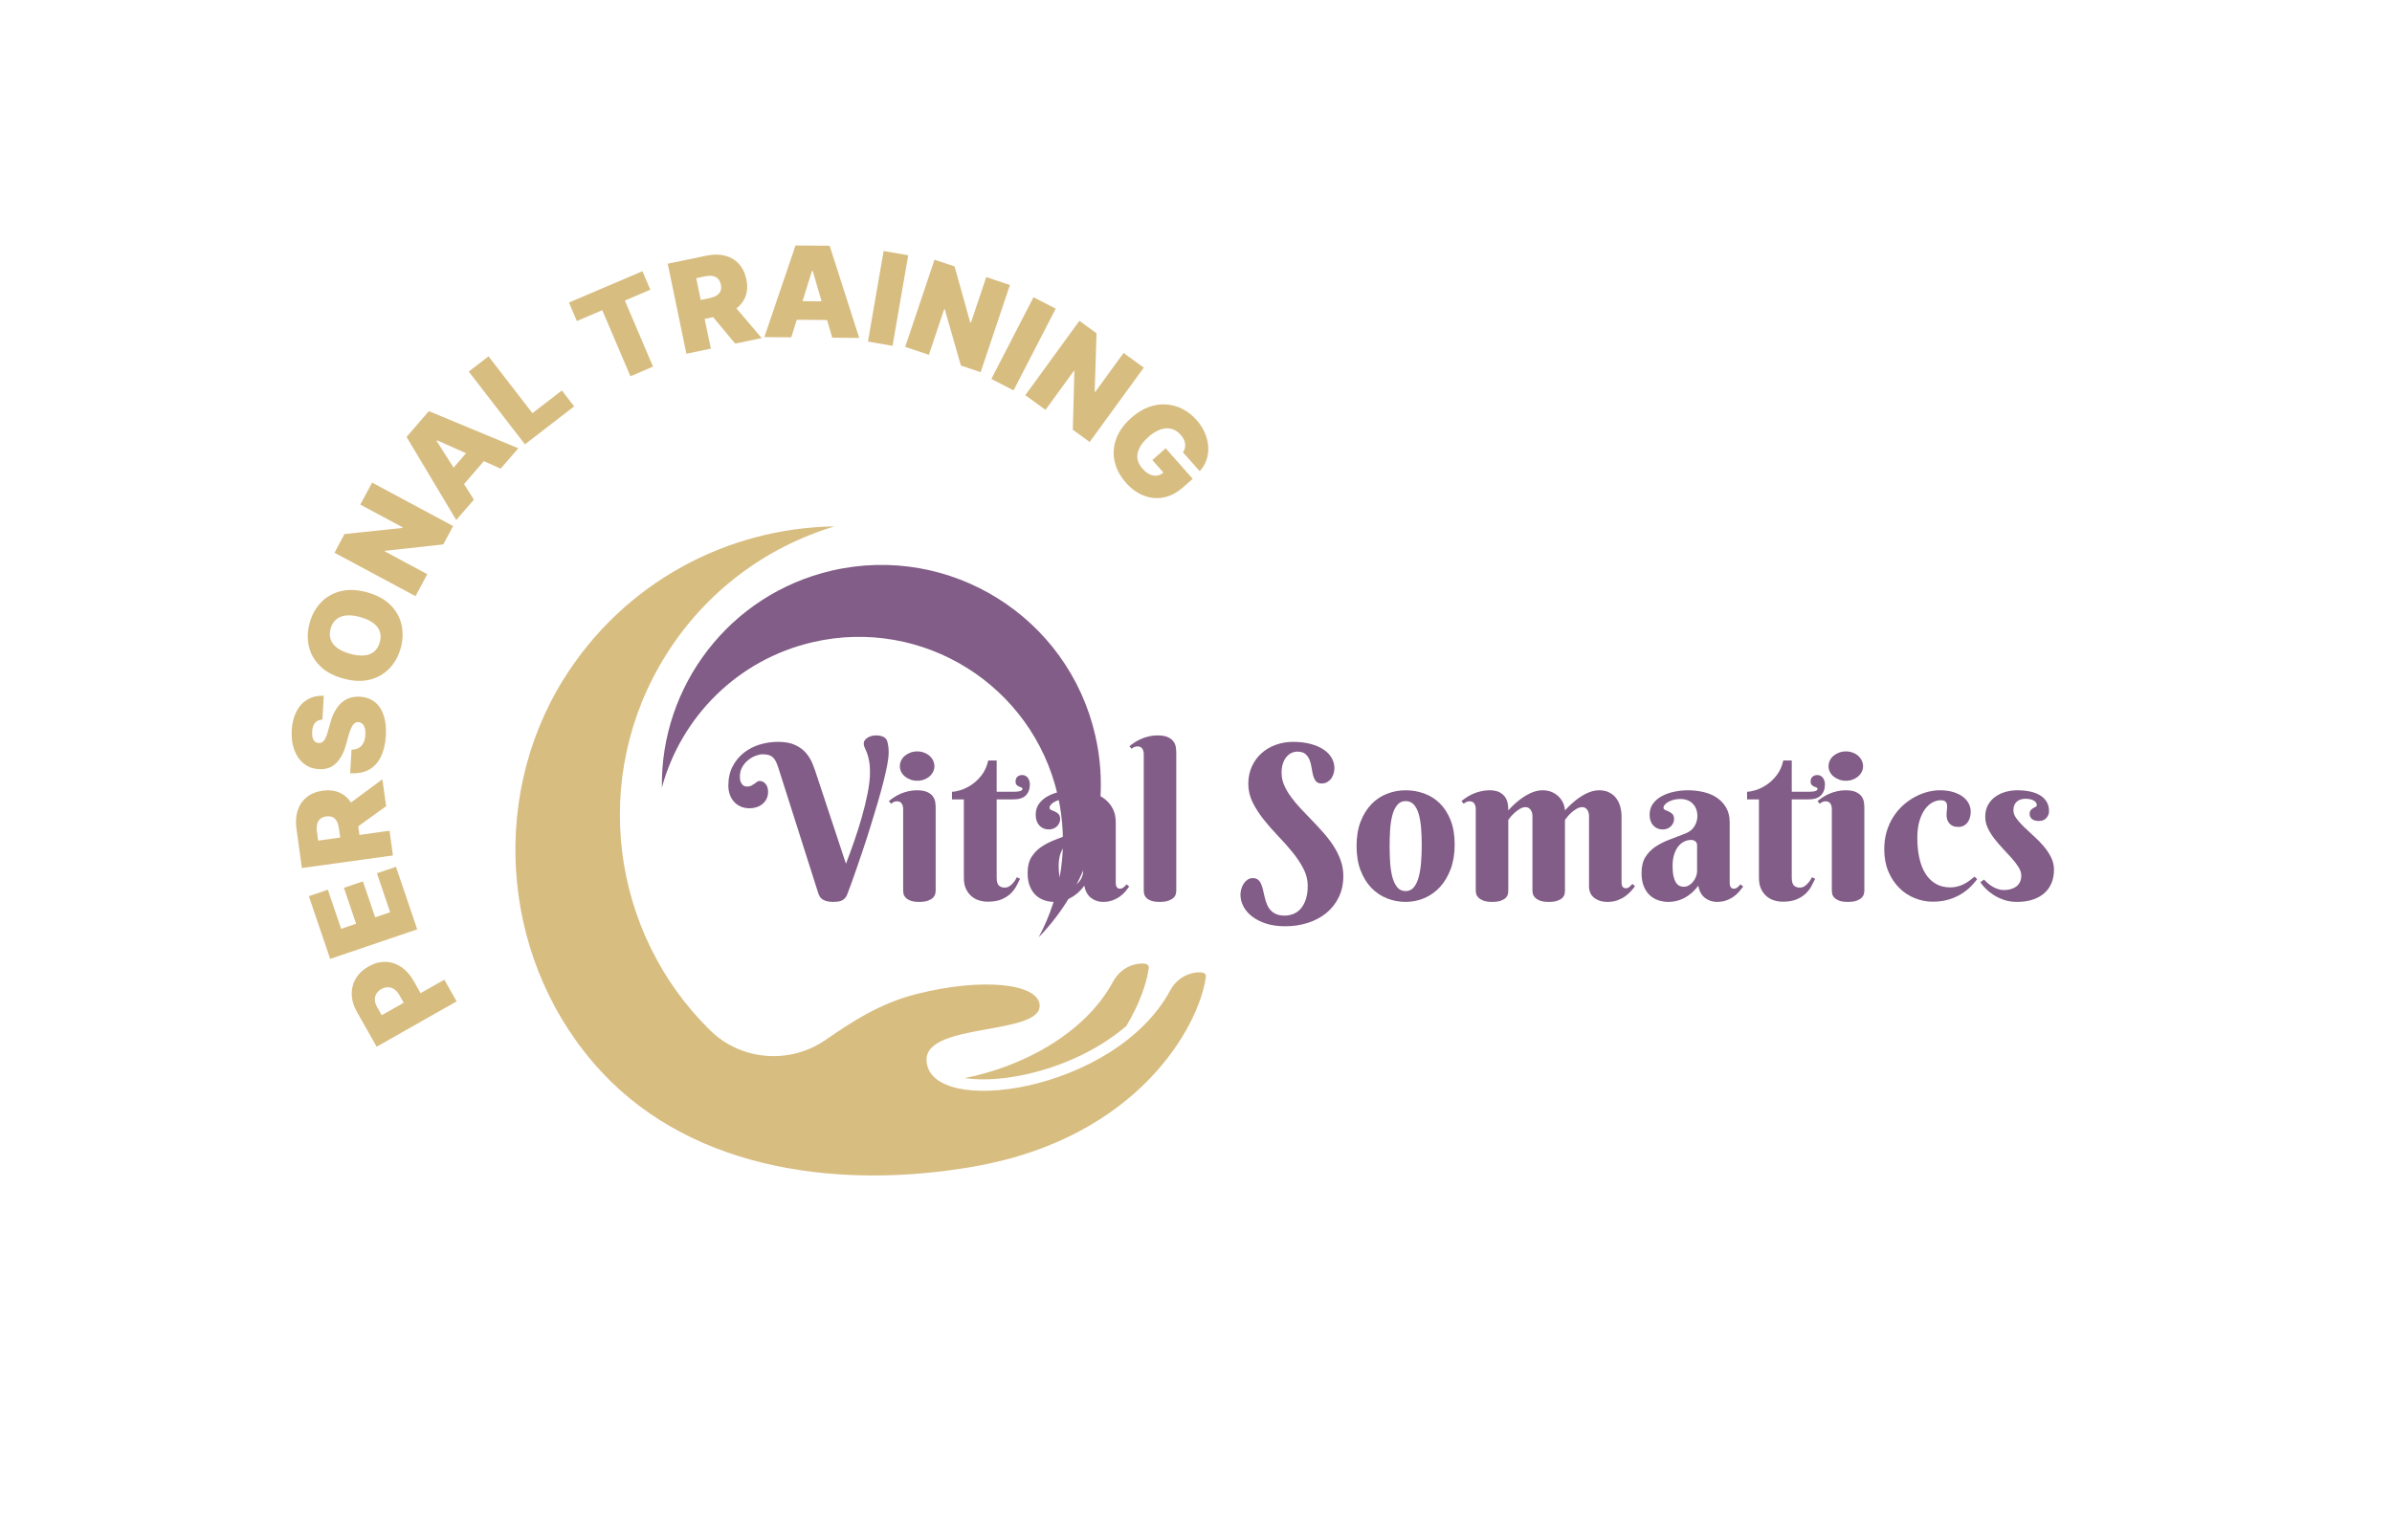
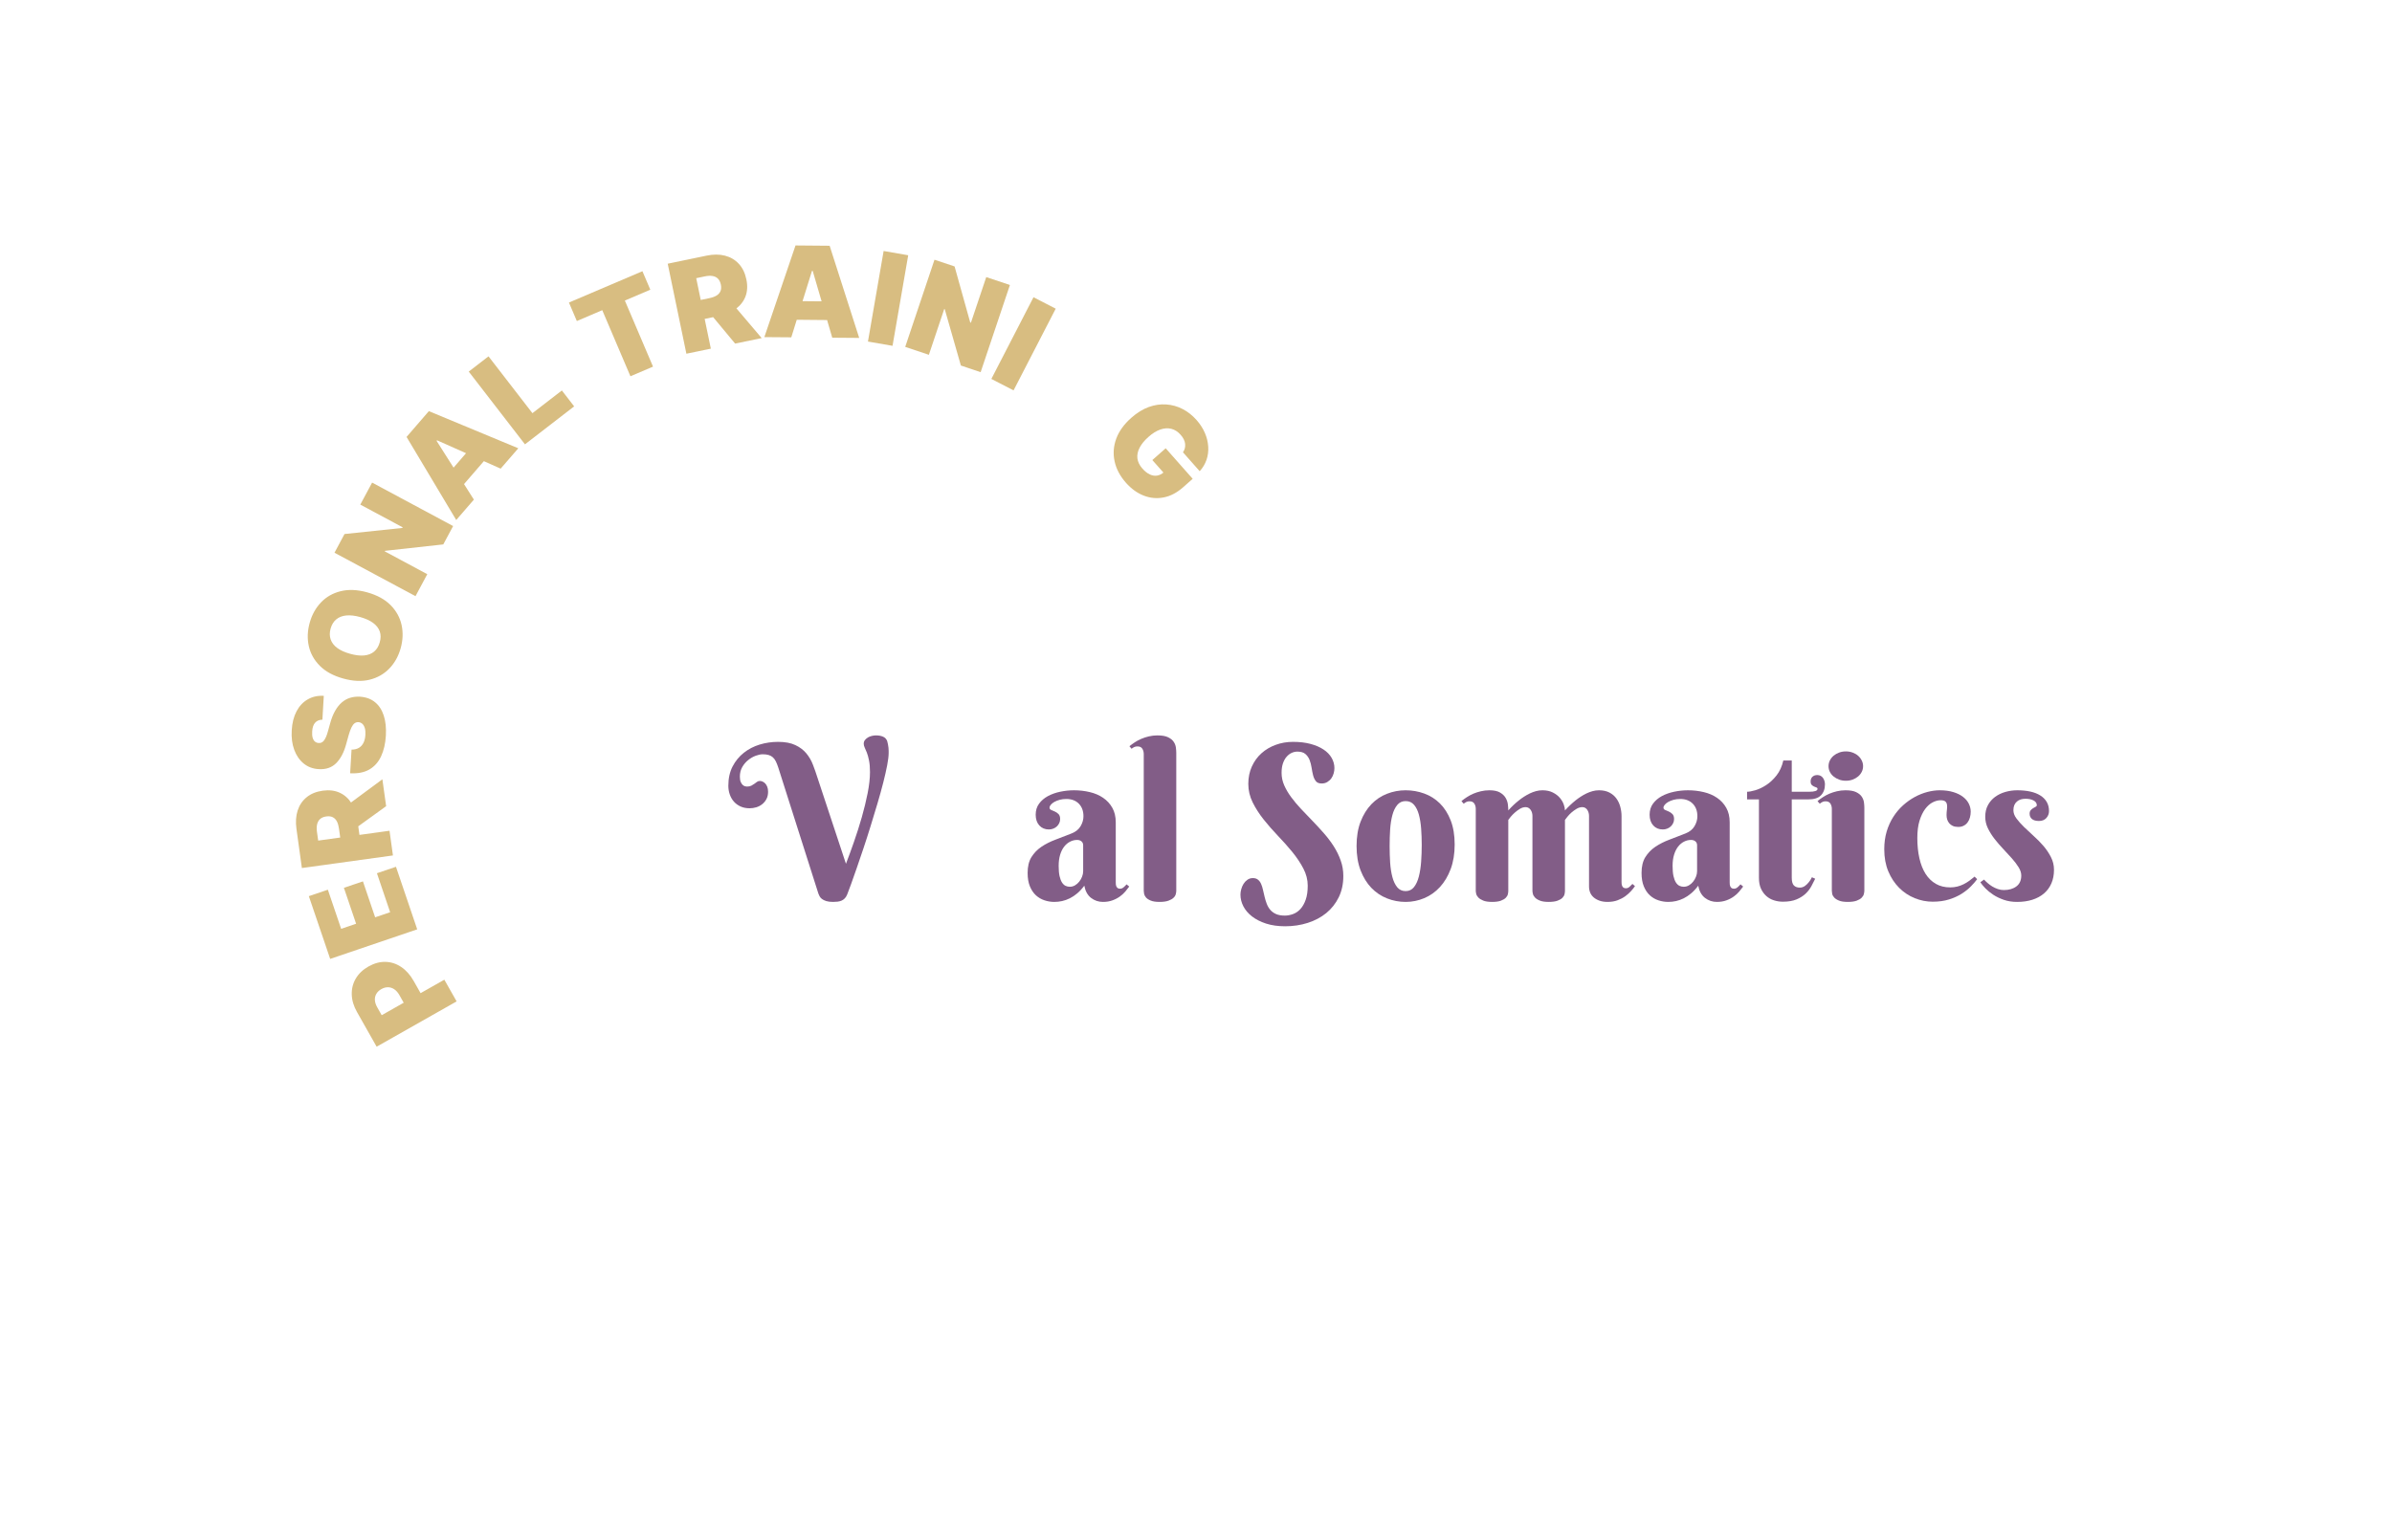
<svg xmlns="http://www.w3.org/2000/svg" width="1180" zoomAndPan="magnify" viewBox="0 0 884.88 570" height="760" preserveAspectRatio="xMidYMid meet" version="1.0">
  <defs>
    <g />
    <clipPath id="0a9d8d62b5">
-       <path d="M 244 209 L 408 209 L 408 347 L 244 347 Z M 244 209 " clip-rule="nonzero" />
+       <path d="M 244 209 L 408 209 L 408 347 L 244 347 M 244 209 " clip-rule="nonzero" />
    </clipPath>
    <clipPath id="b917946989">
-       <path d="M 401.188 164.789 L 458.438 412.473 L 212.211 469.383 L 154.965 221.699 Z M 401.188 164.789 " clip-rule="nonzero" />
-     </clipPath>
+       </clipPath>
    <clipPath id="1fdfea6b22">
      <path d="M 401.188 164.789 L 458.438 412.473 L 212.211 469.383 L 154.965 221.699 Z M 401.188 164.789 " clip-rule="nonzero" />
    </clipPath>
    <clipPath id="b2bac5dbd3">
      <path d="M 190 194 L 447 194 L 447 436 L 190 436 Z M 190 194 " clip-rule="nonzero" />
    </clipPath>
    <clipPath id="4df150cd99">
      <path d="M 401.188 164.789 L 458.438 412.473 L 212.211 469.383 L 154.965 221.699 Z M 401.188 164.789 " clip-rule="nonzero" />
    </clipPath>
    <clipPath id="fbd665b0d2">
-       <path d="M 401.188 164.789 L 458.438 412.473 L 212.211 469.383 L 154.965 221.699 Z M 401.188 164.789 " clip-rule="nonzero" />
-     </clipPath>
+       </clipPath>
  </defs>
  <g fill="#825d87" fill-opacity="1">
    <g transform="translate(269.414, 333.164)">
      <g>
        <path d="M 43.516 -13.484 C 44.453 -15.91 45.441 -18.617 46.484 -21.609 C 47.535 -24.609 48.5 -27.641 49.375 -30.703 C 50.25 -33.773 50.973 -36.758 51.547 -39.656 C 52.117 -42.562 52.406 -45.156 52.406 -47.438 C 52.406 -49.156 52.285 -50.586 52.047 -51.734 C 51.816 -52.891 51.551 -53.852 51.25 -54.625 C 50.945 -55.395 50.676 -56.023 50.438 -56.516 C 50.207 -57.016 50.094 -57.473 50.094 -57.891 C 50.094 -58.441 50.242 -58.906 50.547 -59.281 C 50.848 -59.664 51.219 -59.988 51.656 -60.25 C 52.102 -60.508 52.586 -60.695 53.109 -60.812 C 53.641 -60.938 54.141 -61 54.609 -61 C 55.648 -61 56.531 -60.836 57.25 -60.516 C 57.969 -60.203 58.473 -59.672 58.766 -58.922 C 58.891 -58.523 58.988 -58.109 59.062 -57.672 C 59.145 -57.242 59.207 -56.828 59.25 -56.422 C 59.289 -56.023 59.312 -55.648 59.312 -55.297 C 59.312 -54.941 59.312 -54.66 59.312 -54.453 C 59.312 -53.348 59.129 -51.844 58.766 -49.938 C 58.398 -48.031 57.91 -45.875 57.297 -43.469 C 56.68 -41.062 55.969 -38.488 55.156 -35.75 C 54.344 -33.008 53.504 -30.242 52.641 -27.453 C 51.785 -24.672 50.91 -21.945 50.016 -19.281 C 49.129 -16.613 48.289 -14.148 47.5 -11.891 C 46.719 -9.629 46.02 -7.648 45.406 -5.953 C 44.789 -4.254 44.316 -2.988 43.984 -2.156 C 43.742 -1.551 43.445 -1.066 43.094 -0.703 C 42.75 -0.336 42.352 -0.055 41.906 0.141 C 41.457 0.336 40.961 0.469 40.422 0.531 C 39.891 0.594 39.336 0.625 38.766 0.625 C 37.723 0.625 36.875 0.52 36.219 0.312 C 35.562 0.102 35.031 -0.156 34.625 -0.469 C 34.227 -0.781 33.938 -1.117 33.75 -1.484 C 33.57 -1.848 33.426 -2.176 33.312 -2.469 L 18.469 -49.125 C 18.176 -50.008 17.879 -50.758 17.578 -51.375 C 17.273 -51.988 16.91 -52.488 16.484 -52.875 C 16.055 -53.27 15.539 -53.555 14.938 -53.734 C 14.332 -53.922 13.586 -54.016 12.703 -54.016 C 11.973 -54.016 11.125 -53.836 10.156 -53.484 C 9.188 -53.129 8.266 -52.602 7.391 -51.906 C 6.516 -51.219 5.773 -50.359 5.172 -49.328 C 4.566 -48.297 4.266 -47.102 4.266 -45.75 C 4.266 -44.906 4.375 -44.234 4.594 -43.734 C 4.82 -43.242 5.078 -42.875 5.359 -42.625 C 5.648 -42.375 5.945 -42.219 6.25 -42.156 C 6.551 -42.094 6.77 -42.062 6.906 -42.062 C 7.551 -42.062 8.082 -42.172 8.5 -42.391 C 8.926 -42.617 9.305 -42.852 9.641 -43.094 C 9.984 -43.344 10.301 -43.578 10.594 -43.797 C 10.895 -44.023 11.242 -44.141 11.641 -44.141 C 11.953 -44.141 12.285 -44.066 12.641 -43.922 C 12.992 -43.773 13.32 -43.547 13.625 -43.234 C 13.926 -42.922 14.18 -42.508 14.391 -42 C 14.598 -41.488 14.703 -40.867 14.703 -40.141 C 14.703 -39.098 14.5 -38.195 14.094 -37.438 C 13.688 -36.676 13.16 -36.039 12.516 -35.531 C 11.879 -35.02 11.148 -34.641 10.328 -34.391 C 9.504 -34.148 8.688 -34.031 7.875 -34.031 C 6.625 -34.031 5.508 -34.25 4.531 -34.688 C 3.551 -35.133 2.727 -35.734 2.062 -36.484 C 1.395 -37.242 0.883 -38.129 0.531 -39.141 C 0.176 -40.148 0 -41.227 0 -42.375 C 0 -45.094 0.52 -47.461 1.562 -49.484 C 2.613 -51.516 4 -53.207 5.719 -54.562 C 7.445 -55.926 9.406 -56.941 11.594 -57.609 C 13.789 -58.273 16.055 -58.609 18.391 -58.609 C 21.004 -58.609 23.145 -58.207 24.812 -57.406 C 26.488 -56.613 27.844 -55.586 28.875 -54.328 C 29.906 -53.078 30.719 -51.672 31.312 -50.109 C 31.914 -48.555 32.453 -47.023 32.922 -45.516 Z M 43.516 -13.484 " />
      </g>
    </g>
  </g>
  <g fill="#825d87" fill-opacity="1">
    <g transform="translate(328.718, 333.164)">
      <g>
-         <path d="M 17.406 -3.531 C 17.406 -3.188 17.344 -2.77 17.219 -2.281 C 17.102 -1.801 16.832 -1.348 16.406 -0.922 C 15.977 -0.492 15.359 -0.129 14.547 0.172 C 13.734 0.473 12.633 0.625 11.25 0.625 C 9.863 0.625 8.781 0.457 8 0.125 C 7.219 -0.195 6.629 -0.578 6.234 -1.016 C 5.836 -1.461 5.594 -1.922 5.5 -2.391 C 5.414 -2.859 5.375 -3.238 5.375 -3.531 L 5.375 -33.797 C 5.375 -34.547 5.195 -35.203 4.844 -35.766 C 4.488 -36.328 3.895 -36.609 3.062 -36.609 C 2.613 -36.609 2.234 -36.531 1.922 -36.375 C 1.609 -36.219 1.27 -36 0.906 -35.719 L 0.078 -36.688 C 0.68 -37.188 1.352 -37.676 2.094 -38.156 C 2.844 -38.645 3.645 -39.07 4.5 -39.438 C 5.363 -39.801 6.289 -40.098 7.281 -40.328 C 8.281 -40.566 9.328 -40.688 10.422 -40.688 C 12.117 -40.688 13.438 -40.457 14.375 -40 C 15.32 -39.539 16.016 -38.977 16.453 -38.312 C 16.898 -37.645 17.172 -36.93 17.266 -36.172 C 17.359 -35.422 17.406 -34.758 17.406 -34.188 Z M 4.156 -49.625 C 4.156 -50.352 4.316 -51.051 4.641 -51.719 C 4.973 -52.383 5.43 -52.969 6.016 -53.469 C 6.609 -53.969 7.289 -54.359 8.062 -54.641 C 8.832 -54.93 9.672 -55.078 10.578 -55.078 C 11.473 -55.078 12.305 -54.93 13.078 -54.641 C 13.848 -54.359 14.52 -53.969 15.094 -53.469 C 15.664 -52.969 16.113 -52.383 16.438 -51.719 C 16.77 -51.051 16.938 -50.352 16.938 -49.625 C 16.938 -48.863 16.77 -48.156 16.438 -47.5 C 16.113 -46.852 15.664 -46.285 15.094 -45.797 C 14.52 -45.316 13.848 -44.93 13.078 -44.641 C 12.305 -44.359 11.473 -44.219 10.578 -44.219 C 9.672 -44.219 8.832 -44.359 8.062 -44.641 C 7.289 -44.93 6.609 -45.316 6.016 -45.797 C 5.43 -46.285 4.973 -46.852 4.641 -47.5 C 4.316 -48.156 4.156 -48.863 4.156 -49.625 Z M 4.156 -49.625 " />
-       </g>
+         </g>
    </g>
  </g>
  <g fill="#825d87" fill-opacity="1">
    <g transform="translate(351.099, 333.164)">
      <g>
-         <path d="M 17.594 -37.312 L 17.594 -8.344 C 17.594 -6.957 17.852 -6 18.375 -5.469 C 18.906 -4.938 19.629 -4.672 20.547 -4.672 C 21.242 -4.672 21.867 -4.863 22.422 -5.25 C 22.973 -5.645 23.441 -6.086 23.828 -6.578 C 24.305 -7.129 24.711 -7.77 25.047 -8.5 L 26.266 -7.953 C 25.867 -7.117 25.398 -6.203 24.859 -5.203 C 24.328 -4.211 23.617 -3.289 22.734 -2.438 C 21.848 -1.594 20.727 -0.883 19.375 -0.312 C 18.031 0.258 16.344 0.547 14.312 0.547 C 13.156 0.547 12.047 0.375 10.984 0.031 C 9.93 -0.301 8.992 -0.832 8.172 -1.562 C 7.348 -2.301 6.688 -3.219 6.188 -4.312 C 5.695 -5.406 5.453 -6.723 5.453 -8.266 L 5.453 -37.312 L 1.062 -37.312 L 1.062 -40.141 C 1.789 -40.141 2.805 -40.328 4.109 -40.703 C 5.422 -41.086 6.758 -41.723 8.125 -42.609 C 9.5 -43.492 10.773 -44.68 11.953 -46.172 C 13.129 -47.66 13.969 -49.504 14.469 -51.703 L 17.594 -51.703 L 17.594 -40.141 L 23.984 -40.141 C 26.078 -40.141 27.125 -40.492 27.125 -41.203 C 27.125 -41.461 26.992 -41.633 26.734 -41.719 C 26.473 -41.812 26.176 -41.93 25.844 -42.078 C 25.52 -42.223 25.227 -42.426 24.969 -42.688 C 24.707 -42.945 24.578 -43.379 24.578 -43.984 C 24.578 -44.711 24.805 -45.285 25.266 -45.703 C 25.723 -46.117 26.316 -46.328 27.047 -46.328 C 27.516 -46.328 27.926 -46.227 28.281 -46.031 C 28.633 -45.844 28.926 -45.582 29.156 -45.25 C 29.395 -44.926 29.57 -44.555 29.688 -44.141 C 29.812 -43.723 29.875 -43.305 29.875 -42.891 C 29.875 -41.191 29.383 -39.836 28.406 -38.828 C 27.426 -37.816 25.848 -37.312 23.672 -37.312 Z M 17.594 -37.312 " />
-       </g>
+         </g>
    </g>
  </g>
  <g fill="#825d87" fill-opacity="1">
    <g transform="translate(378.144, 333.164)">
      <g>
        <path d="M 22.547 -20.312 C 22.547 -20.957 22.332 -21.453 21.906 -21.797 C 21.488 -22.141 20.957 -22.312 20.312 -22.312 C 19.395 -22.312 18.523 -22.098 17.703 -21.672 C 16.879 -21.254 16.148 -20.641 15.516 -19.828 C 14.891 -19.023 14.395 -18.023 14.031 -16.828 C 13.664 -15.641 13.484 -14.266 13.484 -12.703 C 13.484 -11.18 13.594 -9.926 13.812 -8.938 C 14.039 -7.945 14.344 -7.156 14.719 -6.562 C 15.094 -5.977 15.531 -5.566 16.031 -5.328 C 16.531 -5.098 17.051 -4.984 17.594 -4.984 C 18.281 -4.984 18.922 -5.156 19.516 -5.5 C 20.117 -5.852 20.641 -6.305 21.078 -6.859 C 21.523 -7.41 21.879 -8.023 22.141 -8.703 C 22.41 -9.379 22.547 -10.055 22.547 -10.734 Z M 16.312 -37.469 C 15.414 -37.469 14.586 -37.363 13.828 -37.156 C 13.078 -36.945 12.426 -36.688 11.875 -36.375 C 11.32 -36.062 10.891 -35.711 10.578 -35.328 C 10.266 -34.953 10.109 -34.598 10.109 -34.266 C 10.109 -33.867 10.312 -33.582 10.719 -33.406 C 11.125 -33.238 11.57 -33.047 12.062 -32.828 C 12.562 -32.609 13.016 -32.297 13.422 -31.891 C 13.828 -31.484 14.031 -30.863 14.031 -30.031 C 14.031 -29.477 13.914 -28.973 13.688 -28.516 C 13.469 -28.055 13.172 -27.648 12.797 -27.297 C 12.422 -26.953 11.977 -26.68 11.469 -26.484 C 10.957 -26.285 10.426 -26.188 9.875 -26.188 C 8.414 -26.188 7.234 -26.68 6.328 -27.672 C 5.43 -28.672 4.984 -29.992 4.984 -31.641 C 4.984 -33.234 5.398 -34.598 6.234 -35.734 C 7.066 -36.867 8.156 -37.801 9.5 -38.531 C 10.852 -39.258 12.379 -39.801 14.078 -40.156 C 15.773 -40.508 17.473 -40.688 19.172 -40.688 C 21.203 -40.688 23.145 -40.461 25 -40.016 C 26.863 -39.578 28.504 -38.875 29.922 -37.906 C 31.348 -36.938 32.484 -35.707 33.328 -34.219 C 34.18 -32.727 34.609 -30.926 34.609 -28.812 L 34.609 -6.656 C 34.609 -6.426 34.617 -6.164 34.641 -5.875 C 34.672 -5.594 34.738 -5.332 34.844 -5.094 C 34.945 -4.863 35.102 -4.664 35.312 -4.5 C 35.52 -4.344 35.82 -4.266 36.219 -4.266 C 36.688 -4.266 37.125 -4.441 37.531 -4.797 C 37.938 -5.148 38.297 -5.508 38.609 -5.875 L 39.594 -5.062 C 39.195 -4.508 38.723 -3.906 38.172 -3.25 C 37.629 -2.602 36.961 -1.988 36.172 -1.406 C 35.391 -0.832 34.477 -0.352 33.438 0.031 C 32.395 0.426 31.207 0.625 29.875 0.625 C 28.227 0.625 26.766 0.133 25.484 -0.844 C 24.203 -1.82 23.363 -3.332 22.969 -5.375 C 22.133 -4.25 21.266 -3.305 20.359 -2.547 C 19.461 -1.785 18.539 -1.172 17.594 -0.703 C 16.656 -0.234 15.707 0.102 14.75 0.312 C 13.801 0.52 12.844 0.625 11.875 0.625 C 10.625 0.625 9.41 0.426 8.234 0.031 C 7.055 -0.352 6.004 -0.969 5.078 -1.812 C 4.148 -2.664 3.406 -3.77 2.844 -5.125 C 2.281 -6.488 2 -8.148 2 -10.109 C 2 -12.492 2.469 -14.441 3.406 -15.953 C 4.352 -17.473 5.586 -18.75 7.109 -19.781 C 8.641 -20.812 10.379 -21.691 12.328 -22.422 C 14.273 -23.148 16.27 -23.922 18.312 -24.734 C 19.82 -25.336 20.922 -26.234 21.609 -27.422 C 22.305 -28.609 22.656 -29.828 22.656 -31.078 C 22.656 -33.016 22.086 -34.562 20.953 -35.719 C 19.816 -36.883 18.27 -37.469 16.312 -37.469 Z M 16.312 -37.469 " />
      </g>
    </g>
  </g>
  <g fill="#825d87" fill-opacity="1">
    <g transform="translate(418.124, 333.164)">
      <g>
        <path d="M 17.016 -3.453 C 17.016 -3.109 16.953 -2.703 16.828 -2.234 C 16.711 -1.766 16.438 -1.32 16 -0.906 C 15.57 -0.488 14.945 -0.129 14.125 0.172 C 13.301 0.473 12.195 0.625 10.812 0.625 C 9.426 0.625 8.344 0.457 7.562 0.125 C 6.781 -0.195 6.195 -0.578 5.812 -1.016 C 5.438 -1.461 5.203 -1.922 5.109 -2.391 C 5.023 -2.859 4.984 -3.238 4.984 -3.531 L 4.984 -54.094 C 4.984 -54.852 4.805 -55.516 4.453 -56.078 C 4.098 -56.641 3.504 -56.922 2.672 -56.922 C 2.223 -56.922 1.832 -56.848 1.5 -56.703 C 1.176 -56.555 0.832 -56.344 0.469 -56.062 L -0.312 -57 C 0.289 -57.488 0.957 -57.973 1.688 -58.453 C 2.414 -58.941 3.219 -59.367 4.094 -59.734 C 4.969 -60.109 5.898 -60.41 6.891 -60.641 C 7.891 -60.879 8.938 -61 10.031 -61 C 11.727 -61 13.047 -60.77 13.984 -60.312 C 14.93 -59.852 15.625 -59.289 16.062 -58.625 C 16.508 -57.957 16.781 -57.25 16.875 -56.5 C 16.969 -55.758 17.016 -55.102 17.016 -54.531 Z M 17.016 -3.453 " />
      </g>
    </g>
  </g>
  <g fill="#825d87" fill-opacity="1">
    <g transform="translate(440.113, 333.164)">
      <g />
    </g>
  </g>
  <g fill="#825d87" fill-opacity="1">
    <g transform="translate(458.183, 333.164)">
      <g>
        <path d="M 17.094 5.688 C 18.133 5.688 19.164 5.492 20.188 5.109 C 21.207 4.734 22.113 4.109 22.906 3.234 C 23.707 2.359 24.352 1.219 24.844 -0.188 C 25.344 -1.602 25.594 -3.332 25.594 -5.375 C 25.594 -7.562 25.051 -9.688 23.969 -11.75 C 22.883 -13.82 21.523 -15.859 19.891 -17.859 C 18.254 -19.859 16.488 -21.844 14.594 -23.812 C 12.707 -25.789 10.945 -27.801 9.312 -29.844 C 7.676 -31.895 6.316 -34.008 5.234 -36.188 C 4.148 -38.375 3.609 -40.66 3.609 -43.047 C 3.609 -45.422 4.047 -47.566 4.922 -49.484 C 5.797 -51.41 6.984 -53.047 8.484 -54.391 C 9.984 -55.734 11.734 -56.77 13.734 -57.5 C 15.734 -58.238 17.875 -58.609 20.156 -58.609 C 22.582 -58.609 24.742 -58.352 26.641 -57.844 C 28.535 -57.332 30.141 -56.641 31.453 -55.766 C 32.773 -54.891 33.773 -53.852 34.453 -52.656 C 35.129 -51.469 35.469 -50.207 35.469 -48.875 C 35.469 -48.25 35.375 -47.602 35.188 -46.938 C 35.008 -46.27 34.723 -45.66 34.328 -45.109 C 33.941 -44.566 33.445 -44.113 32.844 -43.75 C 32.25 -43.383 31.547 -43.203 30.734 -43.203 C 29.766 -43.203 29.051 -43.492 28.594 -44.078 C 28.133 -44.672 27.797 -45.395 27.578 -46.25 C 27.359 -47.113 27.172 -48.062 27.016 -49.094 C 26.859 -50.125 26.609 -51.07 26.266 -51.938 C 25.922 -52.801 25.41 -53.523 24.734 -54.109 C 24.055 -54.703 23.062 -55 21.75 -55 C 21.051 -55 20.352 -54.844 19.656 -54.531 C 18.969 -54.219 18.344 -53.738 17.781 -53.094 C 17.219 -52.457 16.766 -51.641 16.422 -50.641 C 16.086 -49.648 15.922 -48.477 15.922 -47.125 C 15.922 -45.551 16.242 -44.02 16.891 -42.531 C 17.547 -41.039 18.41 -39.57 19.484 -38.125 C 20.555 -36.676 21.773 -35.223 23.141 -33.766 C 24.516 -32.316 25.914 -30.852 27.344 -29.375 C 28.77 -27.906 30.164 -26.391 31.531 -24.828 C 32.906 -23.273 34.129 -21.66 35.203 -19.984 C 36.273 -18.316 37.133 -16.566 37.781 -14.734 C 38.438 -12.91 38.766 -10.992 38.766 -8.984 C 38.766 -6.023 38.195 -3.391 37.062 -1.078 C 35.926 1.234 34.383 3.18 32.438 4.766 C 30.488 6.348 28.207 7.555 25.594 8.391 C 22.977 9.223 20.195 9.641 17.25 9.641 C 14.582 9.641 12.223 9.305 10.172 8.641 C 8.117 7.973 6.383 7.086 4.969 5.984 C 3.562 4.891 2.5 3.645 1.781 2.25 C 1.062 0.852 0.703 -0.586 0.703 -2.078 C 0.703 -2.703 0.801 -3.375 1 -4.094 C 1.195 -4.812 1.484 -5.473 1.859 -6.078 C 2.242 -6.68 2.723 -7.18 3.297 -7.578 C 3.867 -7.984 4.535 -8.188 5.297 -8.188 C 6.078 -8.188 6.707 -7.988 7.188 -7.594 C 7.676 -7.207 8.062 -6.688 8.344 -6.031 C 8.633 -5.383 8.867 -4.641 9.047 -3.797 C 9.234 -2.961 9.43 -2.113 9.641 -1.25 C 9.848 -0.383 10.109 0.461 10.422 1.297 C 10.734 2.129 11.164 2.875 11.719 3.531 C 12.27 4.188 12.973 4.707 13.828 5.094 C 14.691 5.488 15.781 5.688 17.094 5.688 Z M 17.094 5.688 " />
      </g>
    </g>
  </g>
  <g fill="#825d87" fill-opacity="1">
    <g transform="translate(499.456, 333.164)">
      <g>
        <path d="M 2.391 -20.078 C 2.391 -23.492 2.883 -26.488 3.875 -29.062 C 4.875 -31.633 6.203 -33.785 7.859 -35.516 C 9.516 -37.242 11.441 -38.535 13.641 -39.391 C 15.836 -40.254 18.141 -40.688 20.547 -40.688 C 22.941 -40.688 25.238 -40.285 27.438 -39.484 C 29.633 -38.691 31.562 -37.473 33.219 -35.828 C 34.883 -34.18 36.211 -32.098 37.203 -29.578 C 38.191 -27.055 38.688 -24.07 38.688 -20.625 C 38.688 -17.195 38.191 -14.16 37.203 -11.516 C 36.211 -8.879 34.883 -6.66 33.219 -4.859 C 31.562 -3.055 29.633 -1.691 27.438 -0.766 C 25.238 0.16 22.941 0.625 20.547 0.625 C 18.141 0.625 15.836 0.188 13.641 -0.688 C 11.441 -1.562 9.516 -2.859 7.859 -4.578 C 6.203 -6.305 4.875 -8.461 3.875 -11.047 C 2.883 -13.641 2.391 -16.648 2.391 -20.078 Z M 26.5 -20.469 C 26.5 -22.551 26.426 -24.566 26.281 -26.516 C 26.133 -28.461 25.852 -30.191 25.438 -31.703 C 25.02 -33.223 24.422 -34.43 23.641 -35.328 C 22.859 -36.234 21.828 -36.688 20.547 -36.688 C 19.266 -36.688 18.227 -36.207 17.438 -35.25 C 16.656 -34.301 16.055 -33.051 15.641 -31.5 C 15.223 -29.945 14.945 -28.176 14.812 -26.188 C 14.688 -24.195 14.625 -22.16 14.625 -20.078 C 14.625 -17.984 14.688 -15.938 14.812 -13.938 C 14.945 -11.938 15.223 -10.148 15.641 -8.578 C 16.055 -7.016 16.656 -5.754 17.438 -4.797 C 18.227 -3.848 19.266 -3.375 20.547 -3.375 C 21.828 -3.375 22.859 -3.867 23.641 -4.859 C 24.422 -5.848 25.02 -7.156 25.438 -8.781 C 25.852 -10.406 26.133 -12.234 26.281 -14.266 C 26.426 -16.305 26.5 -18.375 26.5 -20.469 Z M 26.5 -20.469 " />
      </g>
    </g>
  </g>
  <g fill="#825d87" fill-opacity="1">
    <g transform="translate(540.573, 333.164)">
      <g>
        <path d="M 38.375 -3.453 C 38.375 -3.109 38.32 -2.703 38.219 -2.234 C 38.113 -1.766 37.859 -1.32 37.453 -0.906 C 37.047 -0.488 36.438 -0.129 35.625 0.172 C 34.82 0.473 33.727 0.625 32.344 0.625 C 30.957 0.625 29.863 0.457 29.062 0.125 C 28.27 -0.195 27.672 -0.578 27.266 -1.016 C 26.859 -1.461 26.602 -1.922 26.5 -2.391 C 26.395 -2.859 26.344 -3.238 26.344 -3.531 L 26.344 -31.25 C 26.344 -31.613 26.289 -31.984 26.188 -32.359 C 26.082 -32.734 25.926 -33.078 25.719 -33.391 C 25.508 -33.711 25.242 -33.969 24.922 -34.156 C 24.609 -34.352 24.242 -34.453 23.828 -34.453 C 23.129 -34.453 22.438 -34.25 21.75 -33.844 C 21.07 -33.438 20.438 -32.973 19.844 -32.453 C 19.258 -31.93 18.75 -31.41 18.312 -30.891 C 17.883 -30.367 17.582 -29.977 17.406 -29.719 L 17.406 -3.453 C 17.406 -3.109 17.352 -2.703 17.25 -2.234 C 17.145 -1.766 16.891 -1.32 16.484 -0.906 C 16.078 -0.488 15.473 -0.129 14.672 0.172 C 13.879 0.473 12.789 0.625 11.406 0.625 C 10.02 0.625 8.926 0.457 8.125 0.125 C 7.332 -0.195 6.727 -0.578 6.312 -1.016 C 5.895 -1.461 5.633 -1.922 5.531 -2.391 C 5.426 -2.859 5.375 -3.238 5.375 -3.531 L 5.375 -33.797 C 5.375 -34.547 5.195 -35.203 4.844 -35.766 C 4.488 -36.328 3.895 -36.609 3.062 -36.609 C 2.613 -36.609 2.234 -36.531 1.922 -36.375 C 1.609 -36.219 1.27 -36 0.906 -35.719 L 0.078 -36.688 C 0.68 -37.188 1.352 -37.676 2.094 -38.156 C 2.844 -38.645 3.645 -39.07 4.5 -39.438 C 5.363 -39.801 6.289 -40.098 7.281 -40.328 C 8.281 -40.566 9.328 -40.688 10.422 -40.688 C 12.117 -40.688 13.438 -40.406 14.375 -39.844 C 15.32 -39.281 16.016 -38.609 16.453 -37.828 C 16.898 -37.047 17.172 -36.227 17.266 -35.375 C 17.359 -34.531 17.406 -33.816 17.406 -33.234 C 18.633 -34.617 19.953 -35.863 21.359 -36.969 C 21.93 -37.438 22.562 -37.891 23.25 -38.328 C 23.945 -38.773 24.66 -39.176 25.391 -39.531 C 26.129 -39.883 26.891 -40.164 27.672 -40.375 C 28.453 -40.582 29.238 -40.688 30.031 -40.688 C 31.539 -40.688 32.832 -40.41 33.906 -39.859 C 34.977 -39.316 35.836 -38.66 36.484 -37.891 C 37.141 -37.117 37.617 -36.305 37.922 -35.453 C 38.223 -34.609 38.375 -33.867 38.375 -33.234 C 39.633 -34.617 40.953 -35.863 42.328 -36.969 C 42.91 -37.438 43.539 -37.891 44.219 -38.328 C 44.895 -38.773 45.602 -39.176 46.344 -39.531 C 47.094 -39.883 47.852 -40.164 48.625 -40.375 C 49.395 -40.582 50.172 -40.688 50.953 -40.688 C 52.473 -40.688 53.77 -40.406 54.844 -39.844 C 55.914 -39.281 56.773 -38.539 57.422 -37.625 C 58.078 -36.719 58.555 -35.688 58.859 -34.531 C 59.16 -33.383 59.312 -32.234 59.312 -31.078 L 59.312 -6.828 C 59.312 -6.586 59.32 -6.328 59.344 -6.047 C 59.375 -5.773 59.441 -5.516 59.547 -5.266 C 59.648 -5.023 59.812 -4.82 60.031 -4.656 C 60.258 -4.5 60.555 -4.422 60.922 -4.422 C 61.41 -4.422 61.852 -4.598 62.25 -4.953 C 62.645 -5.305 63.008 -5.664 63.344 -6.031 L 64.281 -5.219 C 63.914 -4.664 63.43 -4.055 62.828 -3.391 C 62.234 -2.723 61.523 -2.086 60.703 -1.484 C 59.879 -0.891 58.926 -0.391 57.844 0.016 C 56.758 0.422 55.535 0.625 54.172 0.625 C 53.023 0.625 52.023 0.473 51.172 0.172 C 50.328 -0.129 49.609 -0.531 49.016 -1.031 C 48.43 -1.539 47.992 -2.141 47.703 -2.828 C 47.422 -3.523 47.281 -4.27 47.281 -5.062 L 47.281 -31.25 C 47.281 -31.613 47.227 -31.984 47.125 -32.359 C 47.02 -32.734 46.867 -33.078 46.672 -33.391 C 46.473 -33.711 46.219 -33.969 45.906 -34.156 C 45.594 -34.352 45.227 -34.453 44.812 -34.453 C 44.102 -34.453 43.398 -34.25 42.703 -33.844 C 42.016 -33.438 41.375 -32.973 40.781 -32.453 C 40.195 -31.93 39.695 -31.41 39.281 -30.891 C 38.863 -30.367 38.562 -29.977 38.375 -29.719 Z M 38.375 -3.453 " />
      </g>
    </g>
  </g>
  <g fill="#825d87" fill-opacity="1">
    <g transform="translate(605.286, 333.164)">
      <g>
        <path d="M 22.547 -20.312 C 22.547 -20.957 22.332 -21.453 21.906 -21.797 C 21.488 -22.141 20.957 -22.312 20.312 -22.312 C 19.395 -22.312 18.523 -22.098 17.703 -21.672 C 16.879 -21.254 16.148 -20.641 15.516 -19.828 C 14.891 -19.023 14.395 -18.023 14.031 -16.828 C 13.664 -15.641 13.484 -14.266 13.484 -12.703 C 13.484 -11.18 13.594 -9.926 13.812 -8.938 C 14.039 -7.945 14.344 -7.156 14.719 -6.562 C 15.094 -5.977 15.531 -5.566 16.031 -5.328 C 16.531 -5.098 17.051 -4.984 17.594 -4.984 C 18.281 -4.984 18.922 -5.156 19.516 -5.5 C 20.117 -5.852 20.641 -6.305 21.078 -6.859 C 21.523 -7.41 21.879 -8.023 22.141 -8.703 C 22.41 -9.379 22.547 -10.055 22.547 -10.734 Z M 16.312 -37.469 C 15.414 -37.469 14.586 -37.363 13.828 -37.156 C 13.078 -36.945 12.426 -36.688 11.875 -36.375 C 11.32 -36.062 10.891 -35.711 10.578 -35.328 C 10.266 -34.953 10.109 -34.598 10.109 -34.266 C 10.109 -33.867 10.312 -33.582 10.719 -33.406 C 11.125 -33.238 11.57 -33.047 12.062 -32.828 C 12.562 -32.609 13.016 -32.297 13.422 -31.891 C 13.828 -31.484 14.031 -30.863 14.031 -30.031 C 14.031 -29.477 13.914 -28.973 13.688 -28.516 C 13.469 -28.055 13.172 -27.648 12.797 -27.297 C 12.422 -26.953 11.977 -26.68 11.469 -26.484 C 10.957 -26.285 10.426 -26.188 9.875 -26.188 C 8.414 -26.188 7.234 -26.68 6.328 -27.672 C 5.43 -28.672 4.984 -29.992 4.984 -31.641 C 4.984 -33.234 5.398 -34.598 6.234 -35.734 C 7.066 -36.867 8.156 -37.801 9.5 -38.531 C 10.852 -39.258 12.379 -39.801 14.078 -40.156 C 15.773 -40.508 17.473 -40.688 19.172 -40.688 C 21.203 -40.688 23.145 -40.461 25 -40.016 C 26.863 -39.578 28.504 -38.875 29.922 -37.906 C 31.348 -36.938 32.484 -35.707 33.328 -34.219 C 34.18 -32.727 34.609 -30.926 34.609 -28.812 L 34.609 -6.656 C 34.609 -6.426 34.617 -6.164 34.641 -5.875 C 34.672 -5.594 34.738 -5.332 34.844 -5.094 C 34.945 -4.863 35.102 -4.664 35.312 -4.5 C 35.52 -4.344 35.82 -4.266 36.219 -4.266 C 36.688 -4.266 37.125 -4.441 37.531 -4.797 C 37.938 -5.148 38.297 -5.508 38.609 -5.875 L 39.594 -5.062 C 39.195 -4.508 38.723 -3.906 38.172 -3.25 C 37.629 -2.602 36.961 -1.988 36.172 -1.406 C 35.391 -0.832 34.477 -0.352 33.438 0.031 C 32.395 0.426 31.207 0.625 29.875 0.625 C 28.227 0.625 26.766 0.133 25.484 -0.844 C 24.203 -1.82 23.363 -3.332 22.969 -5.375 C 22.133 -4.25 21.266 -3.305 20.359 -2.547 C 19.461 -1.785 18.539 -1.172 17.594 -0.703 C 16.656 -0.234 15.707 0.102 14.75 0.312 C 13.801 0.52 12.844 0.625 11.875 0.625 C 10.625 0.625 9.41 0.426 8.234 0.031 C 7.055 -0.352 6.004 -0.969 5.078 -1.812 C 4.148 -2.664 3.406 -3.77 2.844 -5.125 C 2.281 -6.488 2 -8.148 2 -10.109 C 2 -12.492 2.469 -14.441 3.406 -15.953 C 4.352 -17.473 5.586 -18.75 7.109 -19.781 C 8.641 -20.812 10.379 -21.691 12.328 -22.422 C 14.273 -23.148 16.27 -23.922 18.312 -24.734 C 19.82 -25.336 20.922 -26.234 21.609 -27.422 C 22.305 -28.609 22.656 -29.828 22.656 -31.078 C 22.656 -33.016 22.086 -34.562 20.953 -35.719 C 19.816 -36.883 18.27 -37.469 16.312 -37.469 Z M 16.312 -37.469 " />
      </g>
    </g>
  </g>
  <g fill="#825d87" fill-opacity="1">
    <g transform="translate(645.266, 333.164)">
      <g>
        <path d="M 17.594 -37.312 L 17.594 -8.344 C 17.594 -6.957 17.852 -6 18.375 -5.469 C 18.906 -4.938 19.629 -4.672 20.547 -4.672 C 21.242 -4.672 21.867 -4.863 22.422 -5.25 C 22.973 -5.645 23.441 -6.086 23.828 -6.578 C 24.305 -7.129 24.711 -7.77 25.047 -8.5 L 26.266 -7.953 C 25.867 -7.117 25.398 -6.203 24.859 -5.203 C 24.328 -4.211 23.617 -3.289 22.734 -2.438 C 21.848 -1.594 20.727 -0.883 19.375 -0.312 C 18.031 0.258 16.344 0.547 14.312 0.547 C 13.156 0.547 12.047 0.375 10.984 0.031 C 9.93 -0.301 8.992 -0.832 8.172 -1.562 C 7.348 -2.301 6.688 -3.219 6.188 -4.312 C 5.695 -5.406 5.453 -6.723 5.453 -8.266 L 5.453 -37.312 L 1.062 -37.312 L 1.062 -40.141 C 1.789 -40.141 2.805 -40.328 4.109 -40.703 C 5.422 -41.086 6.758 -41.723 8.125 -42.609 C 9.5 -43.492 10.773 -44.68 11.953 -46.172 C 13.129 -47.66 13.969 -49.504 14.469 -51.703 L 17.594 -51.703 L 17.594 -40.141 L 23.984 -40.141 C 26.078 -40.141 27.125 -40.492 27.125 -41.203 C 27.125 -41.461 26.992 -41.633 26.734 -41.719 C 26.473 -41.812 26.176 -41.93 25.844 -42.078 C 25.52 -42.223 25.227 -42.426 24.969 -42.688 C 24.707 -42.945 24.578 -43.379 24.578 -43.984 C 24.578 -44.711 24.805 -45.285 25.266 -45.703 C 25.723 -46.117 26.316 -46.328 27.047 -46.328 C 27.516 -46.328 27.926 -46.227 28.281 -46.031 C 28.633 -45.844 28.926 -45.582 29.156 -45.25 C 29.395 -44.926 29.57 -44.555 29.688 -44.141 C 29.812 -43.723 29.875 -43.305 29.875 -42.891 C 29.875 -41.191 29.383 -39.836 28.406 -38.828 C 27.426 -37.816 25.848 -37.312 23.672 -37.312 Z M 17.594 -37.312 " />
      </g>
    </g>
  </g>
  <g fill="#825d87" fill-opacity="1">
    <g transform="translate(672.312, 333.164)">
      <g>
        <path d="M 17.406 -3.531 C 17.406 -3.188 17.344 -2.77 17.219 -2.281 C 17.102 -1.801 16.832 -1.348 16.406 -0.922 C 15.977 -0.492 15.359 -0.129 14.547 0.172 C 13.734 0.473 12.633 0.625 11.25 0.625 C 9.863 0.625 8.781 0.457 8 0.125 C 7.219 -0.195 6.629 -0.578 6.234 -1.016 C 5.836 -1.461 5.594 -1.922 5.5 -2.391 C 5.414 -2.859 5.375 -3.238 5.375 -3.531 L 5.375 -33.797 C 5.375 -34.547 5.195 -35.203 4.844 -35.766 C 4.488 -36.328 3.895 -36.609 3.062 -36.609 C 2.613 -36.609 2.234 -36.531 1.922 -36.375 C 1.609 -36.219 1.27 -36 0.906 -35.719 L 0.078 -36.688 C 0.68 -37.188 1.352 -37.676 2.094 -38.156 C 2.844 -38.645 3.645 -39.07 4.5 -39.438 C 5.363 -39.801 6.289 -40.098 7.281 -40.328 C 8.281 -40.566 9.328 -40.688 10.422 -40.688 C 12.117 -40.688 13.438 -40.457 14.375 -40 C 15.32 -39.539 16.016 -38.977 16.453 -38.312 C 16.898 -37.645 17.172 -36.93 17.266 -36.172 C 17.359 -35.422 17.406 -34.758 17.406 -34.188 Z M 4.156 -49.625 C 4.156 -50.352 4.316 -51.051 4.641 -51.719 C 4.973 -52.383 5.43 -52.969 6.016 -53.469 C 6.609 -53.969 7.289 -54.359 8.062 -54.641 C 8.832 -54.93 9.672 -55.078 10.578 -55.078 C 11.473 -55.078 12.305 -54.93 13.078 -54.641 C 13.848 -54.359 14.52 -53.969 15.094 -53.469 C 15.664 -52.969 16.113 -52.383 16.438 -51.719 C 16.77 -51.051 16.938 -50.352 16.938 -49.625 C 16.938 -48.863 16.77 -48.156 16.438 -47.5 C 16.113 -46.852 15.664 -46.285 15.094 -45.797 C 14.52 -45.316 13.848 -44.93 13.078 -44.641 C 12.305 -44.359 11.473 -44.219 10.578 -44.219 C 9.672 -44.219 8.832 -44.359 8.062 -44.641 C 7.289 -44.93 6.609 -45.316 6.016 -45.797 C 5.43 -46.285 4.973 -46.852 4.641 -47.5 C 4.316 -48.156 4.156 -48.863 4.156 -49.625 Z M 4.156 -49.625 " />
      </g>
    </g>
  </g>
  <g fill="#825d87" fill-opacity="1">
    <g transform="translate(694.693, 333.164)">
      <g>
        <path d="M 29.797 -27.125 C 28.984 -27.125 28.301 -27.25 27.75 -27.5 C 27.207 -27.75 26.766 -28.082 26.422 -28.5 C 26.078 -28.914 25.828 -29.379 25.672 -29.891 C 25.516 -30.398 25.438 -30.93 25.438 -31.484 C 25.438 -32.18 25.484 -32.859 25.578 -33.516 C 25.672 -34.172 25.68 -34.758 25.609 -35.281 C 25.547 -35.801 25.344 -36.219 25 -36.531 C 24.664 -36.844 24.066 -37 23.203 -37 C 22.285 -37 21.316 -36.738 20.297 -36.219 C 19.285 -35.695 18.359 -34.875 17.516 -33.75 C 16.68 -32.625 15.988 -31.18 15.438 -29.422 C 14.895 -27.66 14.625 -25.535 14.625 -23.047 C 14.625 -20.305 14.879 -17.805 15.391 -15.547 C 15.898 -13.285 16.66 -11.359 17.672 -9.766 C 18.691 -8.172 19.957 -6.938 21.469 -6.062 C 22.988 -5.188 24.77 -4.75 26.812 -4.75 C 27.727 -4.75 28.598 -4.852 29.422 -5.062 C 30.242 -5.27 31.02 -5.555 31.75 -5.922 C 32.477 -6.285 33.176 -6.707 33.844 -7.188 C 34.508 -7.676 35.16 -8.191 35.797 -8.734 L 36.766 -7.797 C 36.172 -6.984 35.398 -6.094 34.453 -5.125 C 33.516 -4.164 32.379 -3.258 31.047 -2.406 C 29.711 -1.562 28.156 -0.859 26.375 -0.297 C 24.602 0.266 22.582 0.547 20.312 0.547 C 18.031 0.547 15.812 0.109 13.656 -0.766 C 11.5 -1.641 9.582 -2.91 7.906 -4.578 C 6.238 -6.254 4.898 -8.285 3.891 -10.672 C 2.891 -13.066 2.391 -15.797 2.391 -18.859 C 2.391 -21.234 2.688 -23.422 3.281 -25.422 C 3.883 -27.422 4.703 -29.227 5.734 -30.844 C 6.773 -32.469 7.977 -33.895 9.344 -35.125 C 10.719 -36.352 12.16 -37.379 13.672 -38.203 C 15.191 -39.023 16.742 -39.645 18.328 -40.062 C 19.91 -40.477 21.43 -40.688 22.891 -40.688 C 24.828 -40.688 26.516 -40.461 27.953 -40.016 C 29.391 -39.578 30.582 -38.988 31.531 -38.25 C 32.488 -37.52 33.203 -36.676 33.672 -35.719 C 34.141 -34.77 34.375 -33.785 34.375 -32.766 C 34.375 -32.016 34.273 -31.289 34.078 -30.594 C 33.891 -29.906 33.602 -29.305 33.219 -28.797 C 32.844 -28.285 32.363 -27.879 31.781 -27.578 C 31.207 -27.273 30.547 -27.125 29.797 -27.125 Z M 29.797 -27.125 " />
      </g>
    </g>
  </g>
  <g fill="#825d87" fill-opacity="1">
    <g transform="translate(731.851, 333.164)">
      <g>
        <path d="M 17.484 -37.547 C 16.879 -37.547 16.305 -37.469 15.766 -37.312 C 15.234 -37.156 14.758 -36.898 14.344 -36.547 C 13.926 -36.203 13.598 -35.758 13.359 -35.219 C 13.129 -34.688 13.016 -34.051 13.016 -33.312 C 13.016 -32.301 13.383 -31.289 14.125 -30.281 C 14.875 -29.27 15.801 -28.223 16.906 -27.141 C 18.02 -26.055 19.223 -24.93 20.516 -23.766 C 21.816 -22.609 23.02 -21.383 24.125 -20.094 C 25.238 -18.801 26.164 -17.422 26.906 -15.953 C 27.656 -14.492 28.031 -12.926 28.031 -11.25 C 28.031 -9.363 27.707 -7.688 27.062 -6.219 C 26.426 -4.758 25.516 -3.52 24.328 -2.5 C 23.141 -1.488 21.703 -0.711 20.016 -0.172 C 18.328 0.359 16.453 0.625 14.391 0.625 C 12.586 0.625 10.953 0.367 9.484 -0.141 C 8.023 -0.648 6.723 -1.273 5.578 -2.016 C 4.441 -2.766 3.469 -3.555 2.656 -4.391 C 1.852 -5.223 1.227 -5.977 0.781 -6.656 L 2.156 -7.641 C 2.5 -7.254 2.93 -6.832 3.453 -6.375 C 3.973 -5.914 4.551 -5.488 5.188 -5.094 C 5.832 -4.707 6.52 -4.391 7.25 -4.141 C 7.977 -3.891 8.723 -3.766 9.484 -3.766 C 11.367 -3.766 12.91 -4.211 14.109 -5.109 C 15.316 -6.016 15.922 -7.359 15.922 -9.141 C 15.922 -10.129 15.594 -11.148 14.938 -12.203 C 14.281 -13.266 13.453 -14.359 12.453 -15.484 C 11.461 -16.609 10.395 -17.77 9.25 -18.969 C 8.102 -20.176 7.031 -21.422 6.031 -22.703 C 5.039 -23.984 4.219 -25.301 3.562 -26.656 C 2.914 -28.008 2.594 -29.422 2.594 -30.891 C 2.594 -32.535 2.926 -33.973 3.594 -35.203 C 4.258 -36.43 5.145 -37.445 6.25 -38.25 C 7.363 -39.062 8.629 -39.672 10.047 -40.078 C 11.473 -40.484 12.945 -40.688 14.469 -40.688 C 16.219 -40.688 17.812 -40.531 19.25 -40.219 C 20.688 -39.906 21.922 -39.426 22.953 -38.781 C 23.984 -38.145 24.781 -37.344 25.344 -36.375 C 25.906 -35.406 26.188 -34.281 26.188 -33 C 26.188 -32.008 25.859 -31.148 25.203 -30.422 C 24.547 -29.691 23.633 -29.328 22.469 -29.328 C 21.344 -29.328 20.484 -29.566 19.891 -30.047 C 19.305 -30.523 19.016 -31.188 19.016 -32.031 C 19.016 -32.57 19.148 -33 19.422 -33.312 C 19.691 -33.633 20 -33.891 20.344 -34.078 C 20.688 -34.273 20.992 -34.445 21.266 -34.594 C 21.535 -34.738 21.672 -34.926 21.672 -35.156 C 21.672 -35.895 21.281 -36.477 20.5 -36.906 C 19.719 -37.332 18.711 -37.547 17.484 -37.547 Z M 17.484 -37.547 " />
      </g>
    </g>
  </g>
  <g fill="#d8bd81" fill-opacity="1">
    <g transform="translate(169.96, 372.514)">
      <g>
        <path d="M -1.078 -1.906 L -30.672 14.859 L -37.906 2.078 C -39.156 -0.117 -39.812 -2.285 -39.875 -4.422 C -39.945 -6.555 -39.457 -8.523 -38.406 -10.328 C -37.352 -12.141 -35.781 -13.641 -33.688 -14.828 C -31.562 -16.023 -29.457 -16.594 -27.375 -16.531 C -25.289 -16.477 -23.348 -15.844 -21.547 -14.625 C -19.754 -13.414 -18.219 -11.68 -16.938 -9.422 L -12.625 -1.797 L -18.875 1.75 L -22.266 -4.266 C -22.805 -5.203 -23.43 -5.91 -24.141 -6.391 C -24.859 -6.879 -25.625 -7.129 -26.438 -7.141 C -27.258 -7.16 -28.094 -6.93 -28.938 -6.453 C -29.781 -5.973 -30.398 -5.379 -30.797 -4.672 C -31.203 -3.961 -31.375 -3.18 -31.312 -2.328 C -31.25 -1.473 -30.945 -0.578 -30.406 0.359 L -28.797 3.203 L -5.625 -9.938 Z M -1.078 -1.906 " />
      </g>
    </g>
  </g>
  <g fill="#d8bd81" fill-opacity="1">
    <g transform="translate(155.005, 346.02)">
      <g>
        <path d="M -0.703 -2.078 L -32.906 8.859 L -40.797 -14.359 L -33.766 -16.75 L -28.844 -2.266 L -23.312 -4.156 L -27.828 -17.453 L -20.781 -19.828 L -16.266 -6.531 L -10.719 -8.422 L -15.609 -22.844 L -8.562 -25.234 Z M -0.703 -2.078 " />
      </g>
    </g>
  </g>
  <g fill="#d8bd81" fill-opacity="1">
    <g transform="translate(145.617, 318.765)">
      <g>
        <path d="M -0.297 -2.172 L -33.984 2.484 L -36 -12.062 C -36.344 -14.57 -36.191 -16.82 -35.547 -18.812 C -34.898 -20.812 -33.789 -22.445 -32.219 -23.719 C -30.656 -25 -28.676 -25.805 -26.281 -26.141 C -23.883 -26.473 -21.781 -26.219 -19.969 -25.375 C -18.156 -24.539 -16.691 -23.223 -15.578 -21.422 C -14.473 -19.617 -13.742 -17.43 -13.391 -14.859 L -12.188 -6.172 L -19.297 -5.188 L -20.25 -12.031 C -20.395 -13.102 -20.648 -14.004 -21.016 -14.734 C -21.391 -15.461 -21.898 -15.988 -22.547 -16.312 C -23.203 -16.645 -24.004 -16.742 -24.953 -16.609 C -25.93 -16.473 -26.691 -16.156 -27.234 -15.656 C -27.785 -15.164 -28.156 -14.52 -28.344 -13.719 C -28.531 -12.914 -28.551 -11.977 -28.406 -10.906 L -27.953 -7.672 L -1.562 -11.312 Z M -18.5 -19.781 L -4.203 -30.359 L -2.812 -20.406 L -17.156 -10.047 Z M -18.5 -19.781 " />
      </g>
    </g>
  </g>
  <g fill="#d8bd81" fill-opacity="1">
    <g transform="translate(141.362, 288.209)">
      <g>
        <path d="M -22.141 -21.859 C -23.254 -21.848 -24.141 -21.488 -24.797 -20.781 C -25.461 -20.082 -25.836 -18.988 -25.922 -17.5 C -25.984 -16.539 -25.922 -15.754 -25.734 -15.141 C -25.547 -14.523 -25.266 -14.062 -24.891 -13.75 C -24.516 -13.445 -24.082 -13.273 -23.594 -13.234 C -23.176 -13.191 -22.801 -13.242 -22.469 -13.391 C -22.133 -13.547 -21.828 -13.801 -21.547 -14.156 C -21.273 -14.52 -21.016 -14.988 -20.766 -15.562 C -20.516 -16.133 -20.285 -16.816 -20.078 -17.609 L -19.312 -20.359 C -18.812 -22.223 -18.191 -23.801 -17.453 -25.094 C -16.723 -26.395 -15.891 -27.445 -14.953 -28.25 C -14.023 -29.051 -13.004 -29.617 -11.891 -29.953 C -10.785 -30.297 -9.582 -30.438 -8.281 -30.375 C -6.039 -30.227 -4.18 -29.555 -2.703 -28.359 C -1.223 -27.172 -0.141 -25.523 0.547 -23.422 C 1.242 -21.316 1.508 -18.828 1.344 -15.953 C 1.164 -13.004 0.578 -10.457 -0.422 -8.312 C -1.422 -6.164 -2.863 -4.539 -4.75 -3.438 C -6.645 -2.344 -9.02 -1.875 -11.875 -2.031 L -11.359 -10.781 C -10.316 -10.781 -9.426 -10.988 -8.688 -11.406 C -7.945 -11.832 -7.367 -12.457 -6.953 -13.281 C -6.535 -14.102 -6.297 -15.098 -6.234 -16.266 C -6.172 -17.254 -6.242 -18.086 -6.453 -18.766 C -6.66 -19.453 -6.969 -19.977 -7.375 -20.344 C -7.789 -20.707 -8.273 -20.91 -8.828 -20.953 C -9.348 -20.973 -9.816 -20.832 -10.234 -20.531 C -10.648 -20.227 -11.035 -19.711 -11.391 -18.984 C -11.742 -18.254 -12.098 -17.27 -12.453 -16.031 L -13.375 -12.703 C -14.188 -9.723 -15.41 -7.41 -17.047 -5.766 C -18.691 -4.129 -20.836 -3.395 -23.484 -3.562 C -25.641 -3.676 -27.492 -4.363 -29.047 -5.625 C -30.609 -6.895 -31.781 -8.594 -32.562 -10.719 C -33.344 -12.844 -33.648 -15.25 -33.484 -17.938 C -33.328 -20.676 -32.734 -23.02 -31.703 -24.969 C -30.68 -26.914 -29.301 -28.383 -27.562 -29.375 C -25.832 -30.375 -23.852 -30.812 -21.625 -30.688 Z M -22.141 -21.859 " />
      </g>
    </g>
  </g>
  <g fill="#d8bd81" fill-opacity="1">
    <g transform="translate(142.756, 257.658)">
      <g>
        <path d="M -6.969 -38.438 C -3.312 -37.414 -0.43 -35.848 1.672 -33.734 C 3.773 -31.617 5.133 -29.176 5.75 -26.406 C 6.363 -23.633 6.258 -20.766 5.438 -17.797 C 4.602 -14.805 3.203 -12.289 1.234 -10.25 C -0.734 -8.207 -3.16 -6.828 -6.047 -6.109 C -8.941 -5.391 -12.207 -5.535 -15.844 -6.547 C -19.488 -7.555 -22.363 -9.117 -24.469 -11.234 C -26.582 -13.348 -27.945 -15.785 -28.562 -18.547 C -29.176 -21.305 -29.066 -24.18 -28.234 -27.172 C -27.41 -30.141 -26.02 -32.648 -24.062 -34.703 C -22.113 -36.754 -19.688 -38.141 -16.781 -38.859 C -13.883 -39.586 -10.613 -39.445 -6.969 -38.438 Z M -9.516 -29.281 C -11.473 -29.82 -13.195 -30.02 -14.688 -29.875 C -16.188 -29.727 -17.426 -29.25 -18.406 -28.438 C -19.383 -27.633 -20.082 -26.492 -20.5 -25.016 C -20.906 -23.547 -20.895 -22.207 -20.469 -21 C -20.051 -19.789 -19.238 -18.738 -18.031 -17.844 C -16.832 -16.957 -15.254 -16.242 -13.297 -15.703 C -11.328 -15.148 -9.594 -14.941 -8.094 -15.078 C -6.602 -15.223 -5.367 -15.703 -4.391 -16.516 C -3.41 -17.336 -2.719 -18.484 -2.312 -19.953 C -1.895 -21.43 -1.895 -22.77 -2.312 -23.969 C -2.738 -25.164 -3.551 -26.211 -4.75 -27.109 C -5.957 -28.004 -7.547 -28.727 -9.516 -29.281 Z M -9.516 -29.281 " />
      </g>
    </g>
  </g>
  <g fill="#d8bd81" fill-opacity="1">
    <g transform="translate(152.636, 222.56)">
      <g>
        <path d="M -15.016 -43.953 L 14.953 -27.875 L 11.312 -21.078 L -10.25 -18.703 L -10.359 -18.516 L 5.391 -10.062 L 1.031 -1.922 L -28.938 -18 L -25.234 -24.922 L -3.844 -27.172 L -3.719 -27.406 L -19.391 -35.812 Z M -15.016 -43.953 " />
      </g>
    </g>
  </g>
  <g fill="#d8bd81" fill-opacity="1">
    <g transform="translate(168.049, 193.25)">
      <g>
        <path d="M 7.219 -8.344 L 0.688 -0.797 L -17.688 -31.547 L -9.438 -41.094 L 23.656 -27.344 L 17.125 -19.812 L -6.406 -30.297 L -6.578 -30.094 Z M -4.156 -15.719 L 8.094 -29.891 L 13.328 -25.375 L 1.078 -11.203 Z M -4.156 -15.719 " />
      </g>
    </g>
  </g>
  <g fill="#d8bd81" fill-opacity="1">
    <g transform="translate(192.43, 165.787)">
      <g>
        <path d="M 1.734 -1.344 L -19.062 -28.266 L -11.75 -33.906 L 4.5 -12.875 L 15.391 -21.281 L 19.938 -15.391 Z M 1.734 -1.344 " />
      </g>
    </g>
  </g>
  <g fill="#d8bd81" fill-opacity="1">
    <g transform="translate(214.501, 149.457)">
      <g />
    </g>
  </g>
  <g fill="#d8bd81" fill-opacity="1">
    <g transform="translate(222.61, 143.765)">
      <g>
        <path d="M -9.25 -24.953 L -12.172 -31.797 L 15.016 -43.391 L 17.938 -36.547 L 8.516 -32.531 L 18.938 -8.078 L 10.578 -4.516 L 0.156 -28.969 Z M -9.25 -24.953 " />
      </g>
    </g>
  </g>
  <g fill="#d8bd81" fill-opacity="1">
    <g transform="translate(251.75, 131.344)">
      <g>
        <path d="M 2.141 -0.438 L -4.766 -33.75 L 9.609 -36.734 C 12.086 -37.254 14.348 -37.254 16.391 -36.734 C 18.43 -36.211 20.141 -35.211 21.516 -33.734 C 22.898 -32.254 23.836 -30.332 24.328 -27.969 C 24.828 -25.594 24.719 -23.473 24 -21.609 C 23.281 -19.754 22.055 -18.211 20.328 -16.984 C 18.598 -15.766 16.461 -14.891 13.922 -14.359 L 5.344 -12.578 L 3.891 -19.594 L 10.641 -21 C 11.703 -21.219 12.582 -21.535 13.281 -21.953 C 13.977 -22.379 14.469 -22.926 14.75 -23.594 C 15.039 -24.27 15.086 -25.078 14.891 -26.016 C 14.691 -26.973 14.328 -27.711 13.797 -28.234 C 13.266 -28.754 12.594 -29.078 11.781 -29.203 C 10.969 -29.328 10.031 -29.281 8.969 -29.062 L 5.781 -28.391 L 11.188 -2.312 Z M 18.484 -19.781 L 30 -6.219 L 20.172 -4.188 L 8.875 -17.781 Z M 18.484 -19.781 " />
      </g>
    </g>
  </g>
  <g fill="#d8bd81" fill-opacity="1">
    <g transform="translate(281.674, 124.747)">
      <g>
        <path d="M 11.031 0.094 L 1.062 0.016 L 12.594 -33.906 L 25.219 -33.797 L 36.156 0.312 L 26.188 0.234 L 18.953 -24.484 L 18.688 -24.5 Z M 9.297 -13.344 L 28.031 -13.172 L 27.969 -6.266 L 9.234 -6.438 Z M 9.297 -13.344 " />
      </g>
    </g>
  </g>
  <g fill="#d8bd81" fill-opacity="1">
    <g transform="translate(318.913, 126.032)">
      <g>
        <path d="M 17.047 -31.562 L 11.25 1.953 L 2.156 0.375 L 7.953 -33.141 Z M 17.047 -31.562 " />
      </g>
    </g>
  </g>
  <g fill="#d8bd81" fill-opacity="1">
    <g transform="translate(332.778, 127.67)">
      <g>
        <path d="M 40.812 -22.188 L 29.984 10.062 L 22.672 7.609 L 16.703 -13.25 L 16.516 -13.312 L 10.828 3.641 L 2.078 0.703 L 12.906 -31.547 L 20.344 -29.062 L 26.125 -8.344 L 26.391 -8.25 L 32.062 -25.125 Z M 40.812 -22.188 " />
      </g>
    </g>
  </g>
  <g fill="#d8bd81" fill-opacity="1">
    <g transform="translate(364.786, 139.239)">
      <g>
        <path d="M 25.75 -25 L 10.156 5.234 L 1.938 1 L 17.531 -29.234 Z M 25.75 -25 " />
      </g>
    </g>
  </g>
  <g fill="#d8bd81" fill-opacity="1">
    <g transform="translate(377.519, 144.967)">
      <g>
-         <path d="M 45.594 -8.906 L 25.578 18.609 L 19.344 14.078 L 19.922 -7.609 L 19.75 -7.734 L 9.234 6.719 L 1.766 1.281 L 21.781 -26.234 L 28.125 -21.609 L 27.438 -0.094 L 27.656 0.062 L 38.125 -14.344 Z M 45.594 -8.906 " />
-       </g>
+         </g>
    </g>
  </g>
  <g fill="#d8bd81" fill-opacity="1">
    <g transform="translate(404.446, 164.309)">
      <g>
        <path d="M 33.172 3.078 C 33.516 2.586 33.75 2.078 33.875 1.547 C 34 1.016 34.031 0.473 33.969 -0.078 C 33.906 -0.629 33.734 -1.188 33.453 -1.75 C 33.172 -2.312 32.789 -2.859 32.312 -3.391 C 31.289 -4.555 30.141 -5.297 28.859 -5.609 C 27.578 -5.93 26.223 -5.844 24.797 -5.344 C 23.367 -4.852 21.922 -3.957 20.453 -2.656 C 18.961 -1.344 17.863 -0.016 17.156 1.328 C 16.445 2.68 16.164 4.008 16.312 5.312 C 16.469 6.613 17.078 7.867 18.141 9.078 C 19.066 10.129 19.992 10.863 20.922 11.281 C 21.848 11.707 22.742 11.848 23.609 11.703 C 24.484 11.555 25.305 11.145 26.078 10.469 L 27 11.781 L 21.844 5.953 L 26.781 1.594 L 36.766 12.891 L 33.234 16.016 C 30.91 18.066 28.488 19.328 25.969 19.797 C 23.457 20.273 21.004 20.039 18.609 19.094 C 16.211 18.156 14.031 16.57 12.062 14.344 C 9.875 11.863 8.477 9.219 7.875 6.406 C 7.27 3.602 7.473 0.816 8.484 -1.953 C 9.504 -4.723 11.359 -7.297 14.047 -9.672 C 16.16 -11.547 18.312 -12.879 20.5 -13.672 C 22.695 -14.461 24.863 -14.781 27 -14.625 C 29.133 -14.477 31.156 -13.91 33.062 -12.922 C 34.969 -11.93 36.68 -10.578 38.203 -8.859 C 39.535 -7.348 40.562 -5.754 41.281 -4.078 C 42 -2.41 42.41 -0.727 42.516 0.969 C 42.629 2.664 42.422 4.289 41.891 5.844 C 41.359 7.406 40.516 8.816 39.359 10.078 Z M 33.172 3.078 " />
      </g>
    </g>
  </g>
  <g clip-path="url(#0a9d8d62b5)">
    <g clip-path="url(#b917946989)">
      <g clip-path="url(#1fdfea6b22)">
        <path fill="#825d87" d="M 300.699 237.648 C 341.324 228.258 381.867 253.582 391.254 294.203 C 395.547 312.777 392.582 331.328 384.219 346.898 C 402.793 327.773 411.578 299.898 405.129 271.992 C 395.031 228.305 351.426 201.07 307.738 211.168 C 269.781 219.941 244.254 254.004 244.832 291.445 C 251.895 265.477 272.648 244.133 300.699 237.648 " fill-opacity="1" fill-rule="nonzero" />
      </g>
    </g>
  </g>
  <g clip-path="url(#b2bac5dbd3)">
    <g clip-path="url(#4df150cd99)">
      <g clip-path="url(#fbd665b0d2)">
        <path fill="#d8bd81" d="M 446.09 361.555 C 446.301 359.98 444.637 359.688 442.539 359.91 C 438.449 360.344 434.879 362.844 432.934 366.473 C 412.586 404.398 343.465 413.926 342.738 392.383 C 342.258 378.238 385.816 383.352 384.578 371.754 C 383.758 364.051 363.574 361.699 339.098 367.859 C 325.094 371.383 314.527 378.586 305.371 384.879 C 292.105 394.004 274.176 392.582 262.68 381.312 C 226.105 345.445 217.992 287.789 246.25 242.543 C 261.18 218.641 283.676 202.344 308.699 194.809 C 269.203 195.387 230.805 215.422 208.387 251.48 C 180.133 296.934 186.113 357.695 222.621 396.824 C 257.285 433.965 312.363 440.117 360.309 431.723 C 421.297 421.047 443.695 379.449 446.09 361.555 Z M 411.766 363.266 C 401.152 382.977 377.367 395 356.891 398.969 C 363.781 400.082 373.328 399.348 383.129 396.746 C 396.23 393.27 407.867 387.27 416.672 379.699 C 421.637 371.391 424.227 363.738 424.957 358.289 C 425.172 356.676 423.426 356.406 421.262 356.656 C 417.199 357.129 413.703 359.668 411.766 363.266 " fill-opacity="1" fill-rule="nonzero" />
      </g>
    </g>
  </g>
</svg>